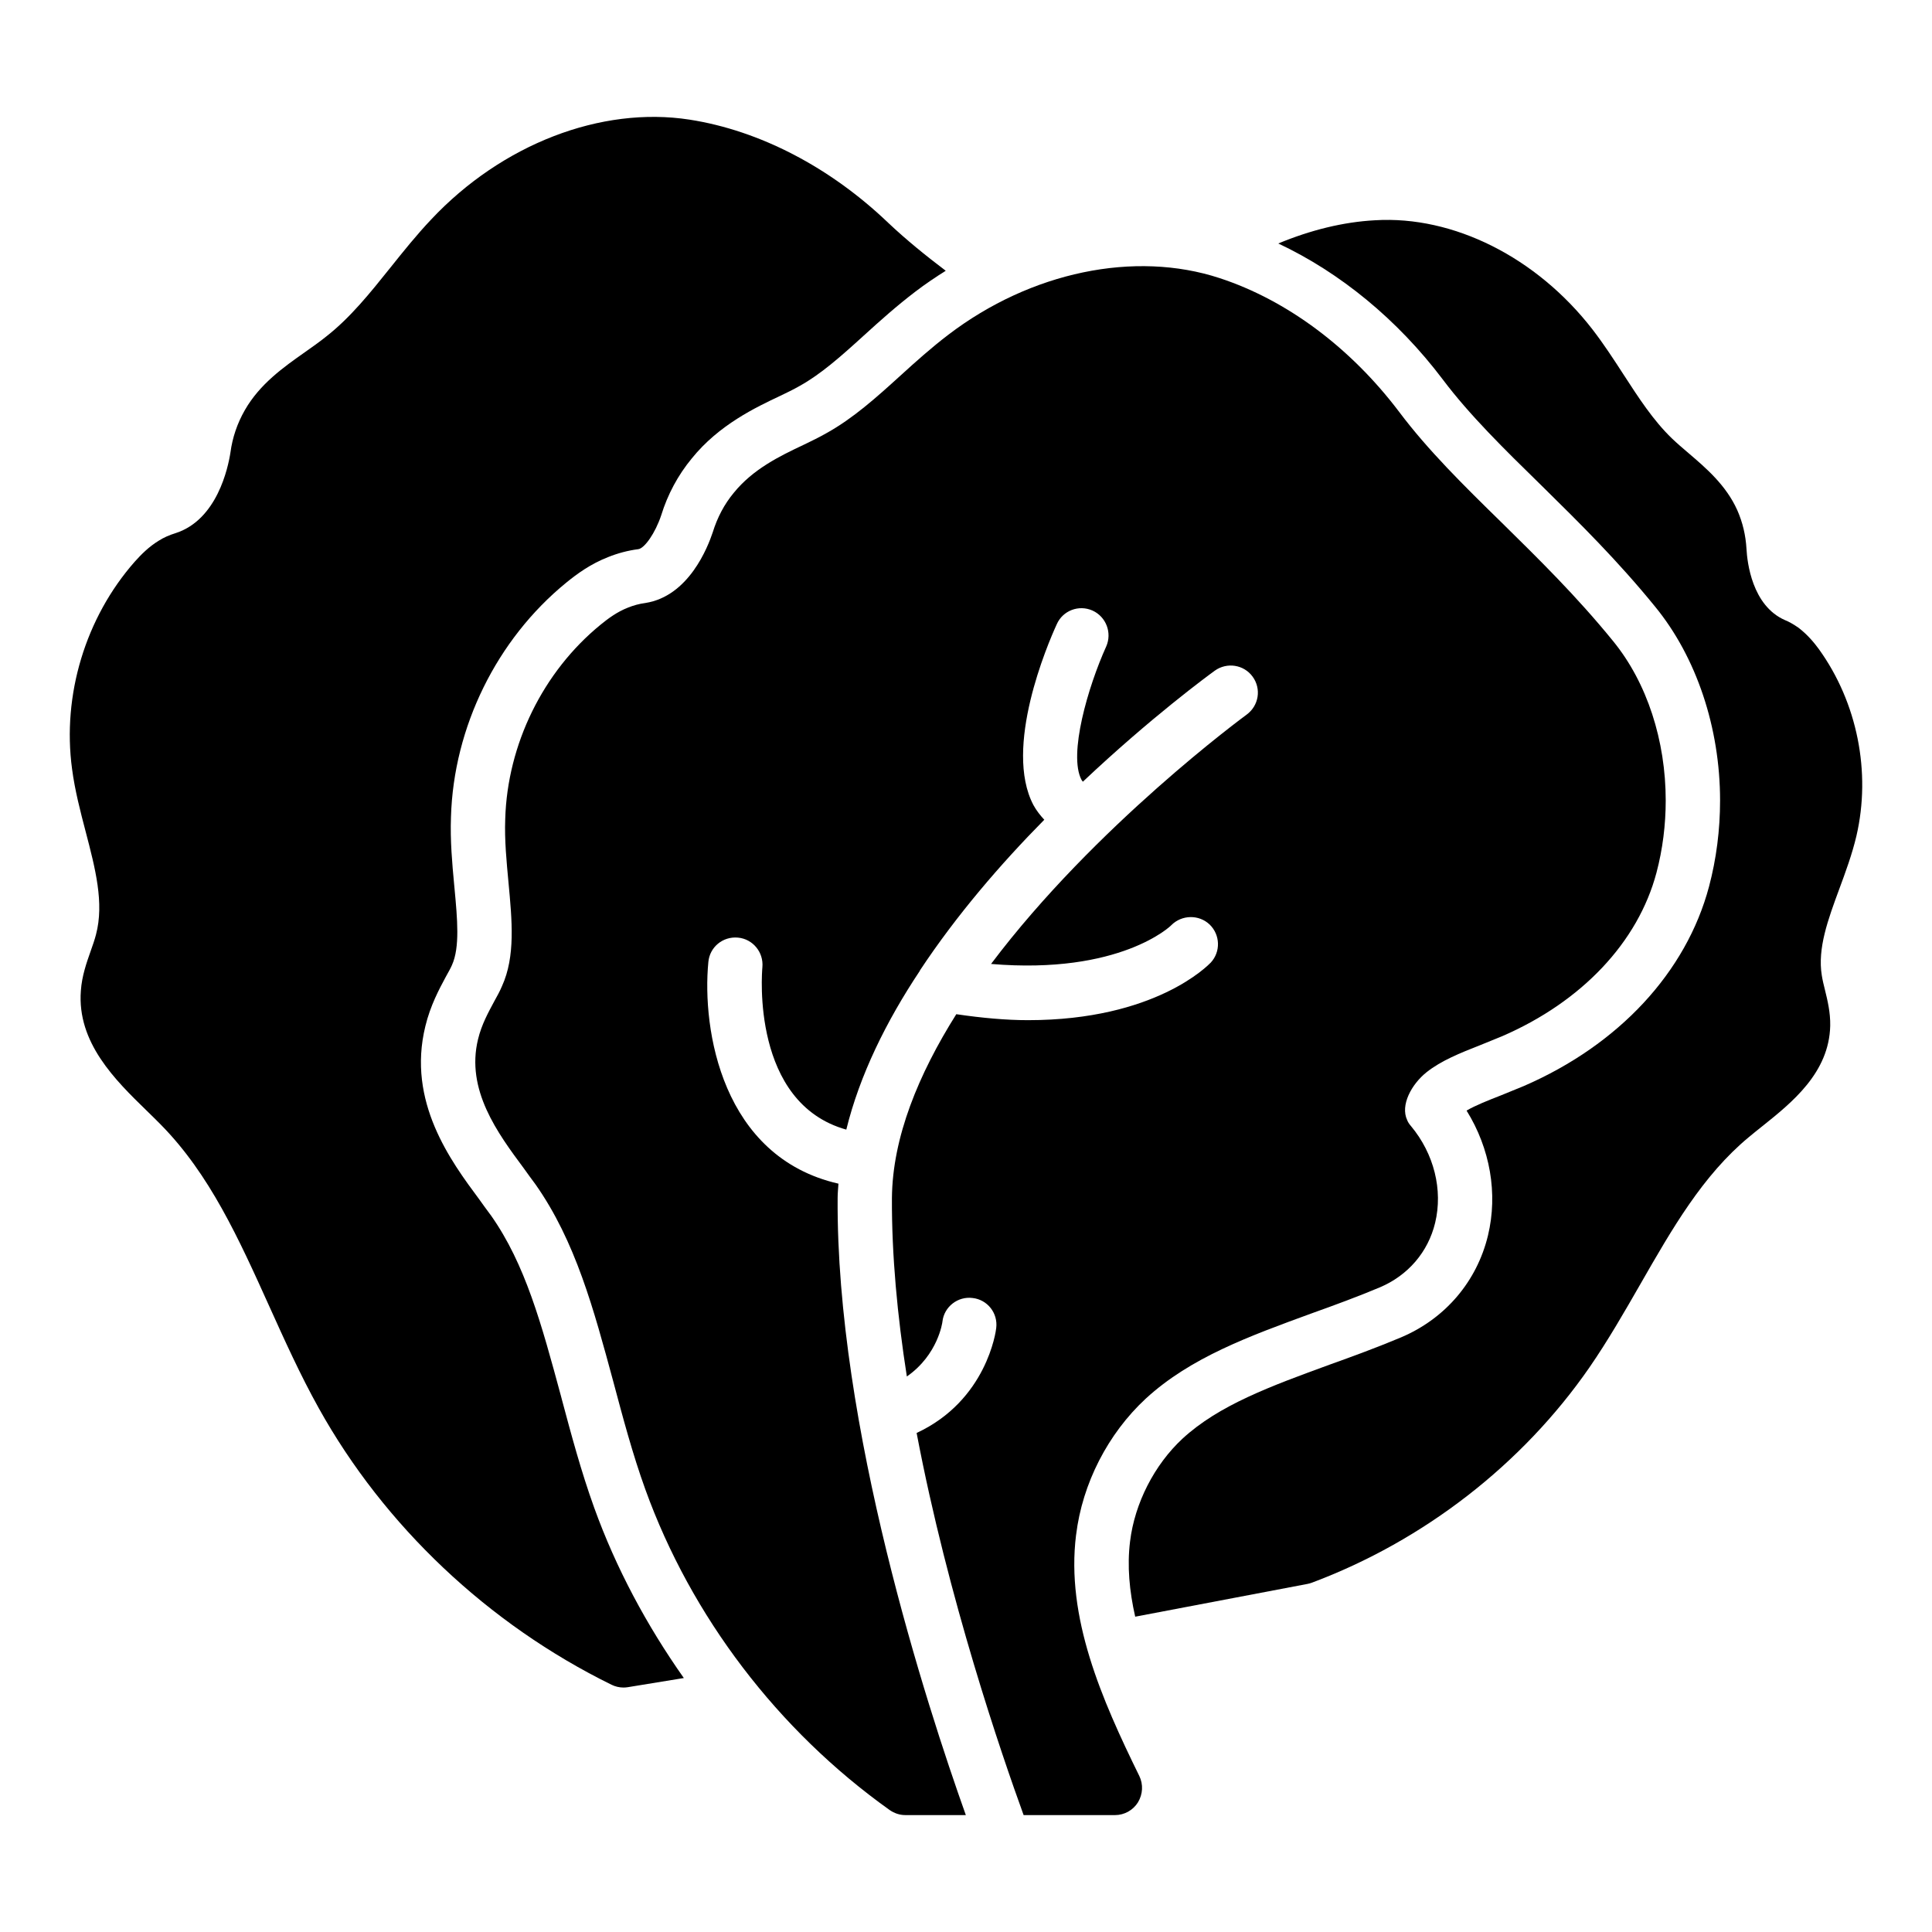
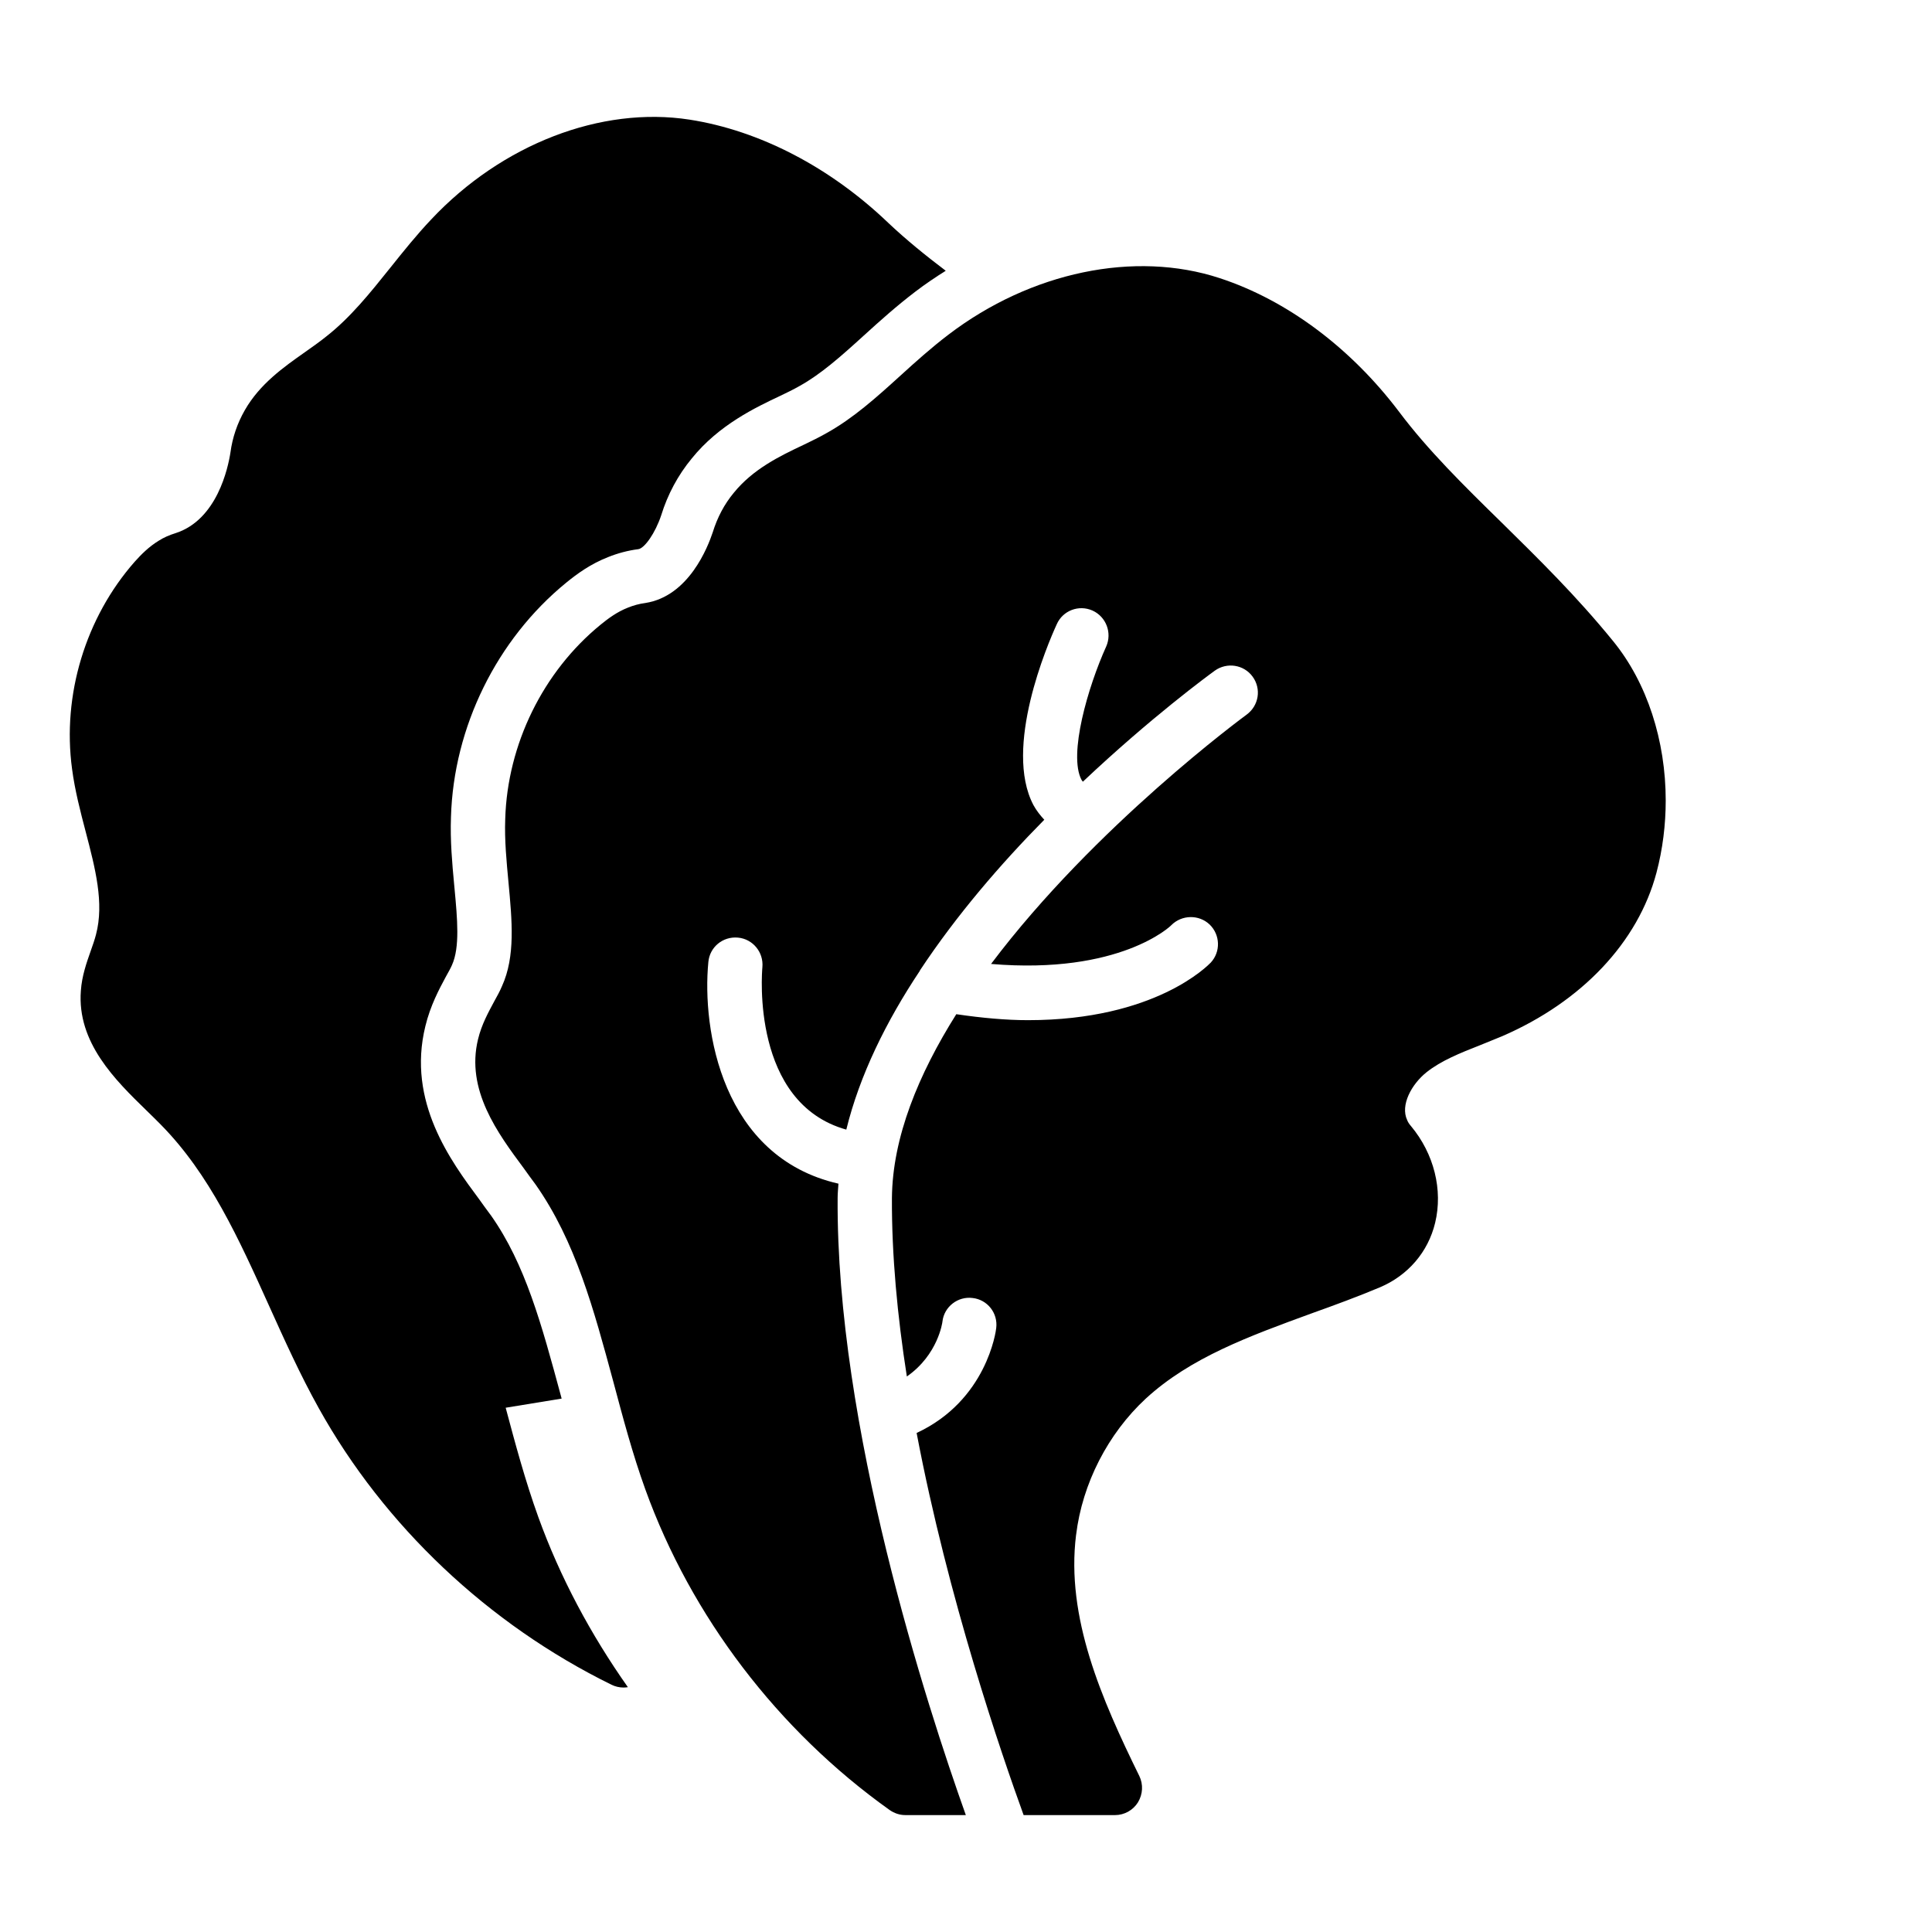
<svg xmlns="http://www.w3.org/2000/svg" fill="#000000" width="800px" height="800px" version="1.1" viewBox="144 144 512 512">
  <g>
-     <path d="m626.03 316.04c-1.188-1.613-2.84-3.695-5.41-5.684-1.367-0.949-2.574-1.621-3.59-2.023-8.73-3.824-10.004-15.359-10.191-18.848-0.215-3.66-1.004-7.004-2.441-10.281-2.977-6.629-8.262-11.141-12.922-15.121-1.5-1.277-3.004-2.559-4.398-3.894-4.938-4.762-8.777-10.691-12.848-16.969-2.562-3.953-5.211-8.039-8.227-11.945-14.77-19.062-36.809-30.168-57.605-28.902-8.449 0.449-17.137 2.621-25.641 6.152 16.391 7.711 31.582 20.145 43.566 36.004 7.164 9.535 16.555 18.719 25.641 27.609l0.895 0.879c9.762 9.617 19.855 19.566 29.789 31.785 10.914 13.34 17.188 32.062 17.188 51.328 0 7.805-0.984 15.484-2.926 22.82-6.031 22.691-23.914 41.949-49.074 52.855l-6.129 2.504c-3.348 1.312-6.676 2.617-9.051 4.008 6.246 10.055 8.336 21.984 5.676 33.086-2.945 12.227-11.355 22.074-23.07 27.027-6.414 2.695-13.043 5.121-18.684 7.137-15.953 5.828-29.531 10.781-39.211 19.699-7.449 6.918-12.66 17.105-13.887 27.215-0.812 6.504-0.172 13.195 1.359 19.957l45.664-8.684c0.402-0.078 0.793-0.188 1.18-0.332 29.648-11.109 55.758-31.363 73.531-57.035 4.922-7.133 9.273-14.719 13.484-22.051 8.504-14.832 16.539-28.836 28.746-38.973 1.129-0.945 2.309-1.887 3.504-2.84 7.93-6.336 17.797-14.219 18.078-26.695 0.066-3.555-0.715-6.719-1.398-9.512-0.309-1.246-0.625-2.5-0.832-3.816-1.172-7.176 1.648-14.824 4.637-22.918 1.66-4.496 3.379-9.145 4.531-14.02 3.941-16.891 0.246-35.383-9.934-49.523z" />
-     <path d="m292.84 514.64-0.203-0.766c-5.121-18.93-9.43-34.855-18.512-47.754l-0.379-0.504c-0.906-1.227-1.844-2.5-2.734-3.766-7.531-10.141-19.211-25.879-14.285-45.898 1.309-5.445 3.668-9.832 5.394-13.043 0.789-1.438 1.277-2.262 1.652-3.144 2.133-4.707 1.434-12.238 0.691-20.207l-0.121-1.285c-0.5-5.383-1.066-11.488-0.828-17.793 0.695-23.781 12.117-47.031 30.547-62.074 2.859-2.324 6.402-4.938 11.129-6.785 2.59-1.035 5.238-1.734 8-2.09 1.637-0.262 4.457-4.234 6.043-8.992 1.684-5.473 4.445-10.645 8.109-15.066 7.188-8.91 16.969-13.523 23.441-16.578 1.676-0.805 3.461-1.656 5.176-2.641 5.539-3.082 10.734-7.66 16.965-13.336 4.41-4.012 8.773-7.914 13.719-11.68 2.586-1.973 5.262-3.773 7.984-5.484-5.387-4.082-10.496-8.23-15.176-12.645-15.43-14.789-34.152-24.523-52.715-27.406-23.445-3.629-49.723 6.496-68.48 26.469-3.867 4.086-7.363 8.457-10.746 12.684-5.445 6.801-10.582 13.223-16.965 18.246-1.84 1.488-3.809 2.863-5.766 4.246-5.594 3.938-11.934 8.398-15.906 15.359-2.008 3.5-3.289 7.312-3.801 11.191-0.633 4.109-3.547 17.797-14.473 21.363-1.75 0.539-3.258 1.215-4.477 1.996-2.703 1.641-4.734 3.723-6.41 5.586-13.062 14.828-19.273 35.375-16.617 54.934 0.75 5.707 2.203 11.266 3.613 16.641 2.539 9.715 4.941 18.887 2.731 27.246-0.379 1.469-0.895 2.906-1.402 4.344-1.098 3.109-2.34 6.637-2.606 10.516-1.074 13.781 9.168 23.758 17.402 31.777 1.293 1.258 2.574 2.504 3.801 3.758 12.941 13.141 20.621 30.156 28.754 48.176 4.027 8.922 8.191 18.152 13.066 26.902 17.379 31.254 44.941 57.297 77.609 73.336 0.996 0.488 2.078 0.738 3.172 0.738 0.387 0 0.773-0.031 1.16-0.094l14.828-2.422c-9.859-13.984-17.973-29.125-23.734-45.078-3.492-9.676-6.113-19.488-8.652-28.977z" />
+     <path d="m292.84 514.64-0.203-0.766c-5.121-18.93-9.43-34.855-18.512-47.754l-0.379-0.504c-0.906-1.227-1.844-2.5-2.734-3.766-7.531-10.141-19.211-25.879-14.285-45.898 1.309-5.445 3.668-9.832 5.394-13.043 0.789-1.438 1.277-2.262 1.652-3.144 2.133-4.707 1.434-12.238 0.691-20.207l-0.121-1.285c-0.5-5.383-1.066-11.488-0.828-17.793 0.695-23.781 12.117-47.031 30.547-62.074 2.859-2.324 6.402-4.938 11.129-6.785 2.59-1.035 5.238-1.734 8-2.09 1.637-0.262 4.457-4.234 6.043-8.992 1.684-5.473 4.445-10.645 8.109-15.066 7.188-8.91 16.969-13.523 23.441-16.578 1.676-0.805 3.461-1.656 5.176-2.641 5.539-3.082 10.734-7.66 16.965-13.336 4.41-4.012 8.773-7.914 13.719-11.68 2.586-1.973 5.262-3.773 7.984-5.484-5.387-4.082-10.496-8.23-15.176-12.645-15.43-14.789-34.152-24.523-52.715-27.406-23.445-3.629-49.723 6.496-68.48 26.469-3.867 4.086-7.363 8.457-10.746 12.684-5.445 6.801-10.582 13.223-16.965 18.246-1.84 1.488-3.809 2.863-5.766 4.246-5.594 3.938-11.934 8.398-15.906 15.359-2.008 3.5-3.289 7.312-3.801 11.191-0.633 4.109-3.547 17.797-14.473 21.363-1.75 0.539-3.258 1.215-4.477 1.996-2.703 1.641-4.734 3.723-6.41 5.586-13.062 14.828-19.273 35.375-16.617 54.934 0.75 5.707 2.203 11.266 3.613 16.641 2.539 9.715 4.941 18.887 2.731 27.246-0.379 1.469-0.895 2.906-1.402 4.344-1.098 3.109-2.34 6.637-2.606 10.516-1.074 13.781 9.168 23.758 17.402 31.777 1.293 1.258 2.574 2.504 3.801 3.758 12.941 13.141 20.621 30.156 28.754 48.176 4.027 8.922 8.191 18.152 13.066 26.902 17.379 31.254 44.941 57.297 77.609 73.336 0.996 0.488 2.078 0.738 3.172 0.738 0.387 0 0.773-0.031 1.16-0.094c-9.859-13.984-17.973-29.125-23.734-45.078-3.492-9.676-6.113-19.488-8.652-28.977z" />
    <path d="m429.18 550.74c1.656-13.602 8.422-26.773 18.426-36.059 11.875-10.941 27.566-16.625 44.121-22.672 6.047-2.16 12.09-4.391 17.922-6.836 7.484-3.168 12.812-9.355 14.684-17.129 2.086-8.707-0.289-18.281-6.406-25.621-0.434-0.504-0.793-1.008-1.008-1.582-1.871-3.957 1.152-9.5 5.109-12.668 3.887-3.094 8.926-5.109 14.25-7.199 1.945-0.793 3.887-1.582 5.828-2.375 21.09-9.141 35.988-24.902 40.879-43.328 1.656-6.262 2.449-12.738 2.449-19.145 0-15.762-4.894-31.164-13.961-42.25-9.715-11.949-19.793-21.809-29.582-31.453-10.004-9.789-19.434-19.074-27.062-29.223-12.883-17.059-29.797-29.652-47.574-35.484-22.527-7.414-50.094-1.656-71.902 14.969-4.535 3.453-8.707 7.199-12.738 10.867-6.406 5.828-12.523 11.301-19.504 15.188-2.016 1.152-4.102 2.16-6.191 3.168-6.262 2.949-13.387 6.406-18.496 12.738-2.449 2.949-4.32 6.477-5.543 10.438-1.297 3.887-6.332 16.914-17.848 18.715-1.656 0.215-3.168 0.648-4.606 1.223-2.949 1.152-5.324 2.949-7.269 4.535-15.258 12.449-24.688 31.738-25.262 51.461-0.215 5.688 0.359 11.371 0.863 16.84 0.938 10.078 1.871 19.578-1.727 27.492-0.574 1.367-1.297 2.664-2.016 3.957-1.582 2.949-3.383 6.191-4.32 10.078-3.309 13.457 5.254 24.973 12.09 34.188 1.008 1.441 2.086 2.879 3.094 4.246 10.652 15.113 15.473 33.18 20.656 52.324 2.519 9.43 5.109 19.215 8.492 28.574 12.164 33.684 35.121 63.84 64.703 84.93 1.223 0.863 2.664 1.367 4.176 1.367h16.051c-10.363-29.078-34.402-103.07-33.973-163.59 0-1.223 0.145-2.519 0.215-3.742-30.875-7.055-36.203-40.809-34.477-58.73 0.359-3.957 3.812-6.836 7.844-6.477 3.957 0.359 6.836 3.887 6.477 7.844-0.145 1.582-2.949 35.988 22.238 43.039 3.527-14.395 10.582-28.719 19.504-42.105v-0.07c9.715-14.684 21.449-28.285 32.965-39.945-1.078-1.152-2.086-2.445-2.879-3.887-7.988-15.188 3.742-42.609 6.191-47.934 1.582-3.598 5.828-5.254 9.5-3.598 3.598 1.656 5.184 5.902 3.598 9.5-4.82 10.652-10.074 28.645-6.551 35.34 0.145 0.145 0.215 0.359 0.359 0.504 18.137-17.129 33.395-28.285 34.98-29.438 3.238-2.305 7.699-1.582 10.004 1.582 2.375 3.238 1.656 7.699-1.582 10.078-0.574 0.434-40.16 29.438-67.727 66.07 34.188 2.879 47.645-10.074 47.789-10.293 2.734-2.734 7.269-2.879 10.148-0.145 2.809 2.734 2.949 7.199 0.289 10.078-0.719 0.719-14.684 15.258-48.438 15.258-5.758 0-12.164-0.574-19-1.582-10.004 15.906-16.914 32.602-17.059 48.727-0.07 15.113 1.441 31.238 3.957 47.285 8.277-5.758 9.43-14.395 9.43-14.539 0.434-3.957 4.102-6.766 7.988-6.262 3.957 0.434 6.766 4.031 6.262 7.988-0.07 0.793-2.519 19.145-21.09 27.781 8.348 43.977 22.527 85.215 28.355 101.27h24.184c2.519 0 4.82-1.297 6.117-3.383 1.297-2.16 1.441-4.75 0.359-6.981-9.992-20.367-19.492-42.031-16.758-63.91z" />
  </g>
</svg>